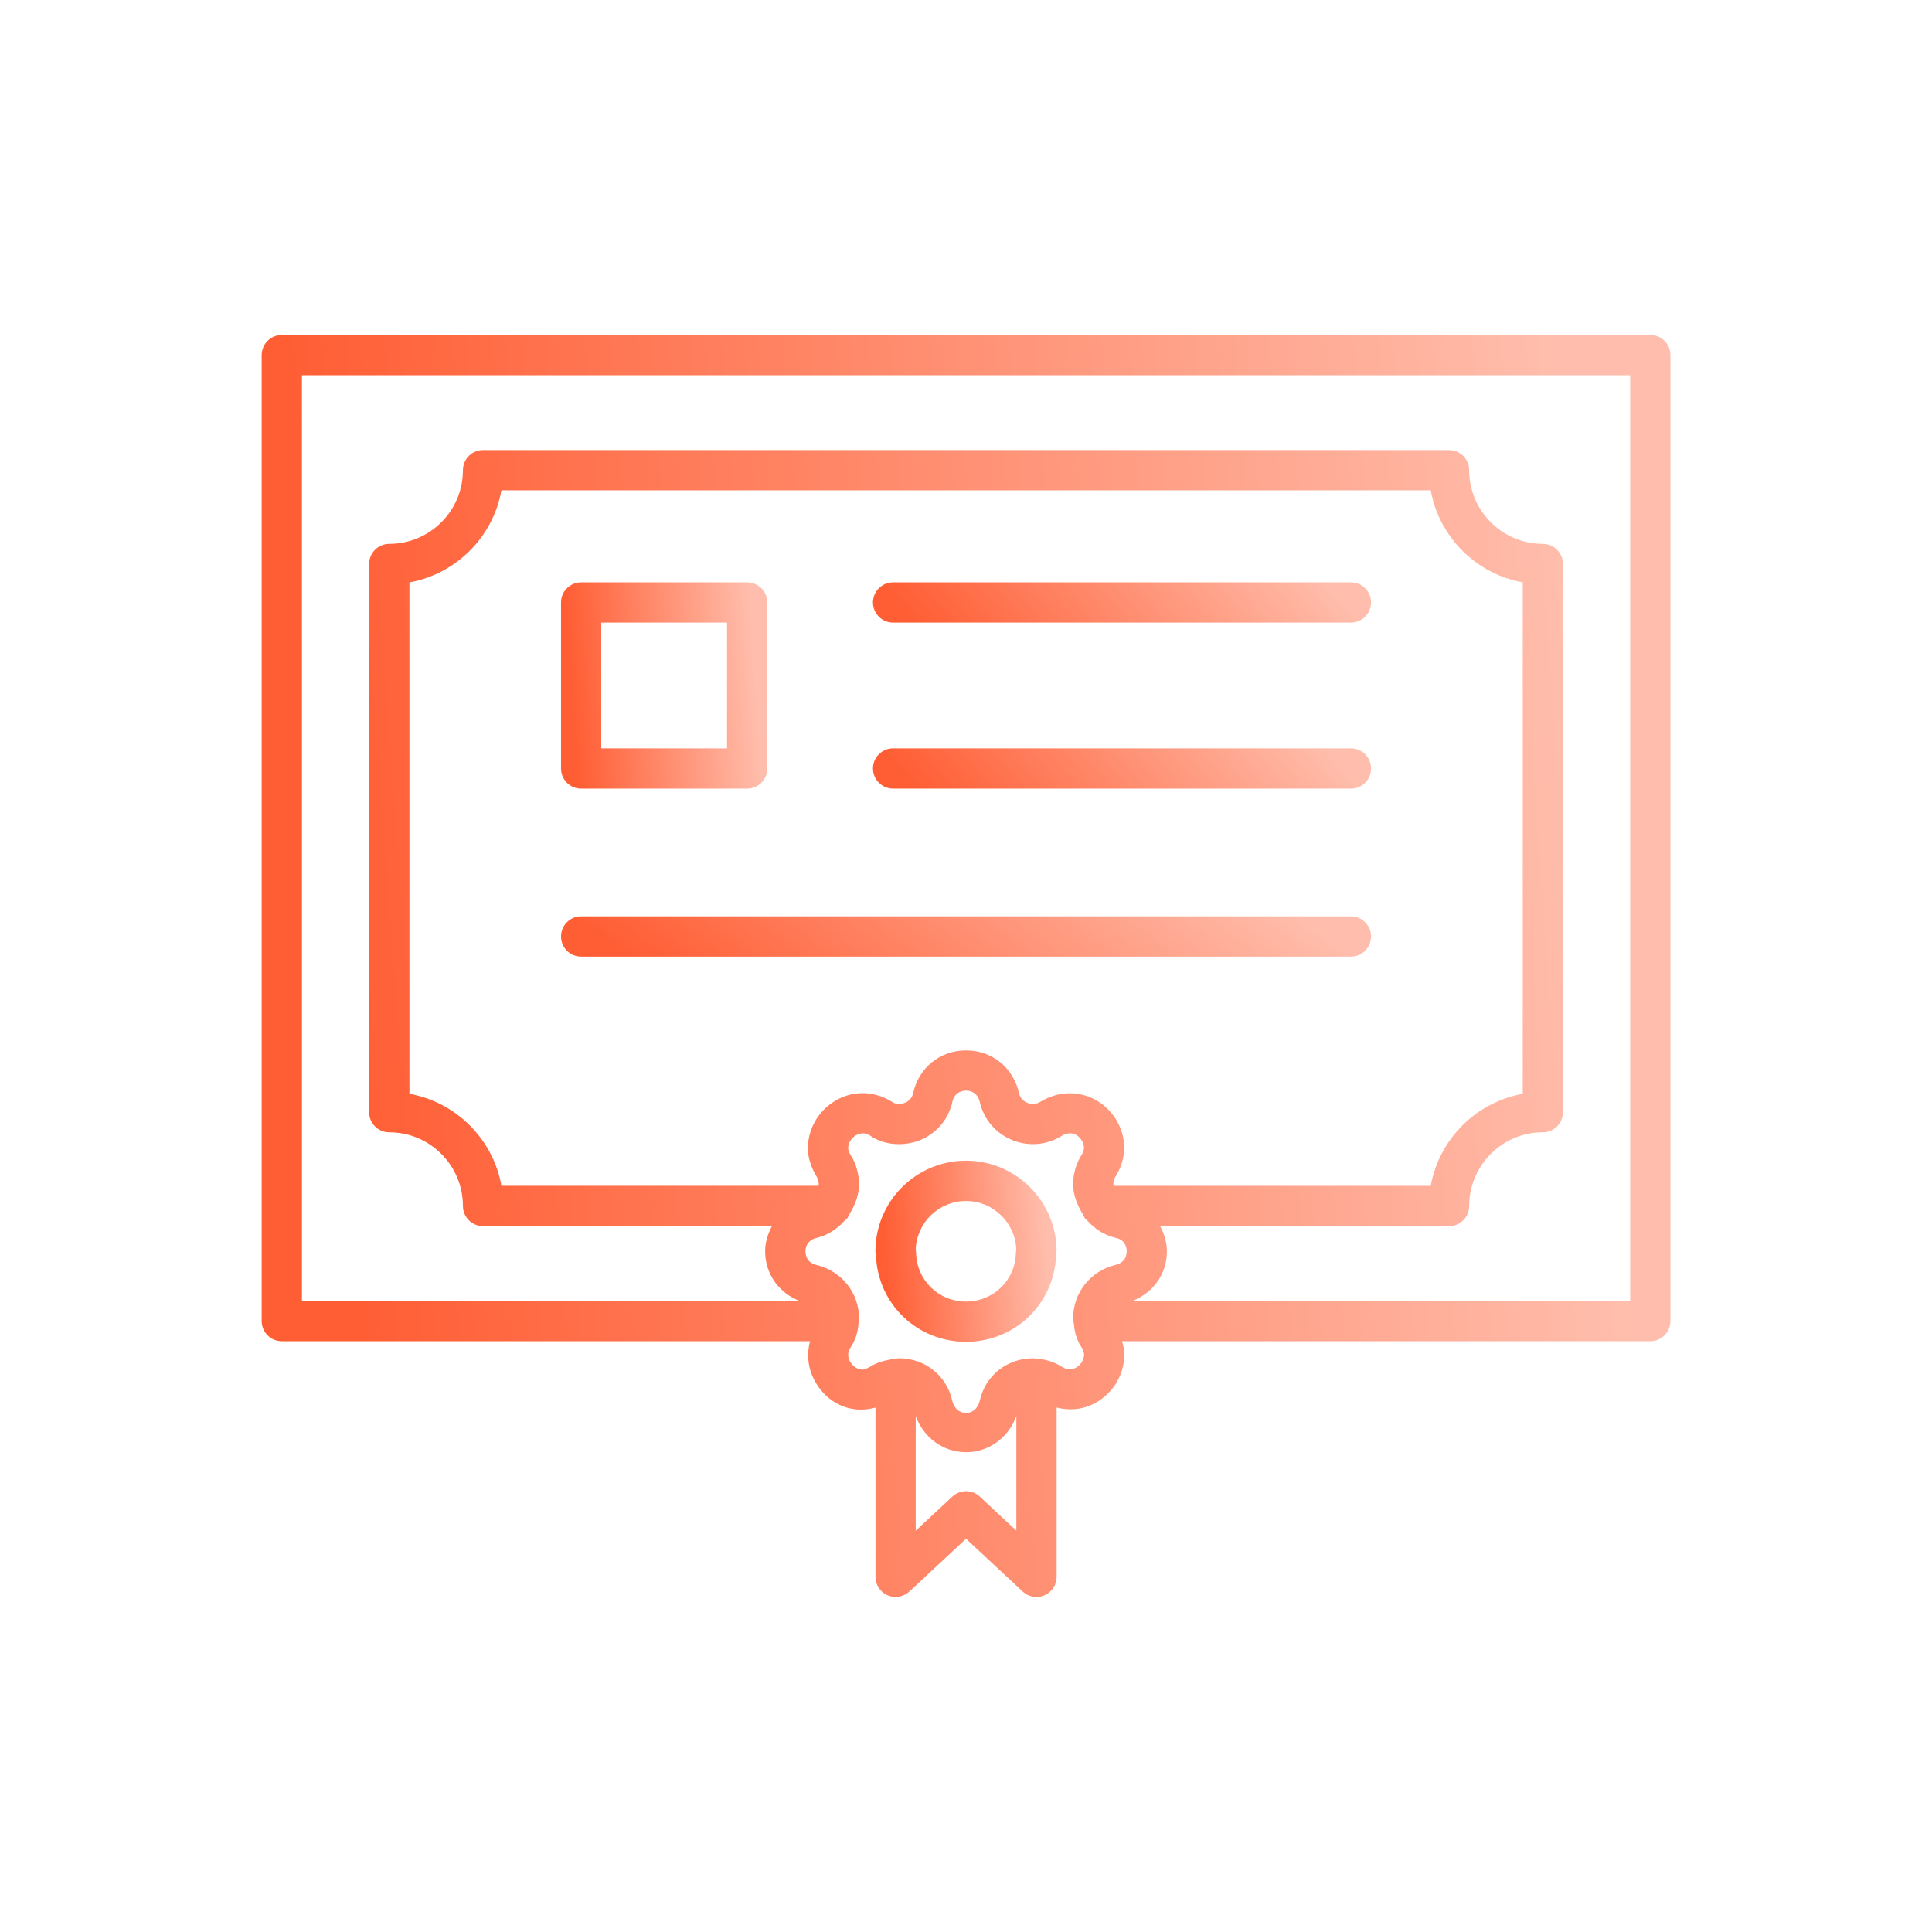
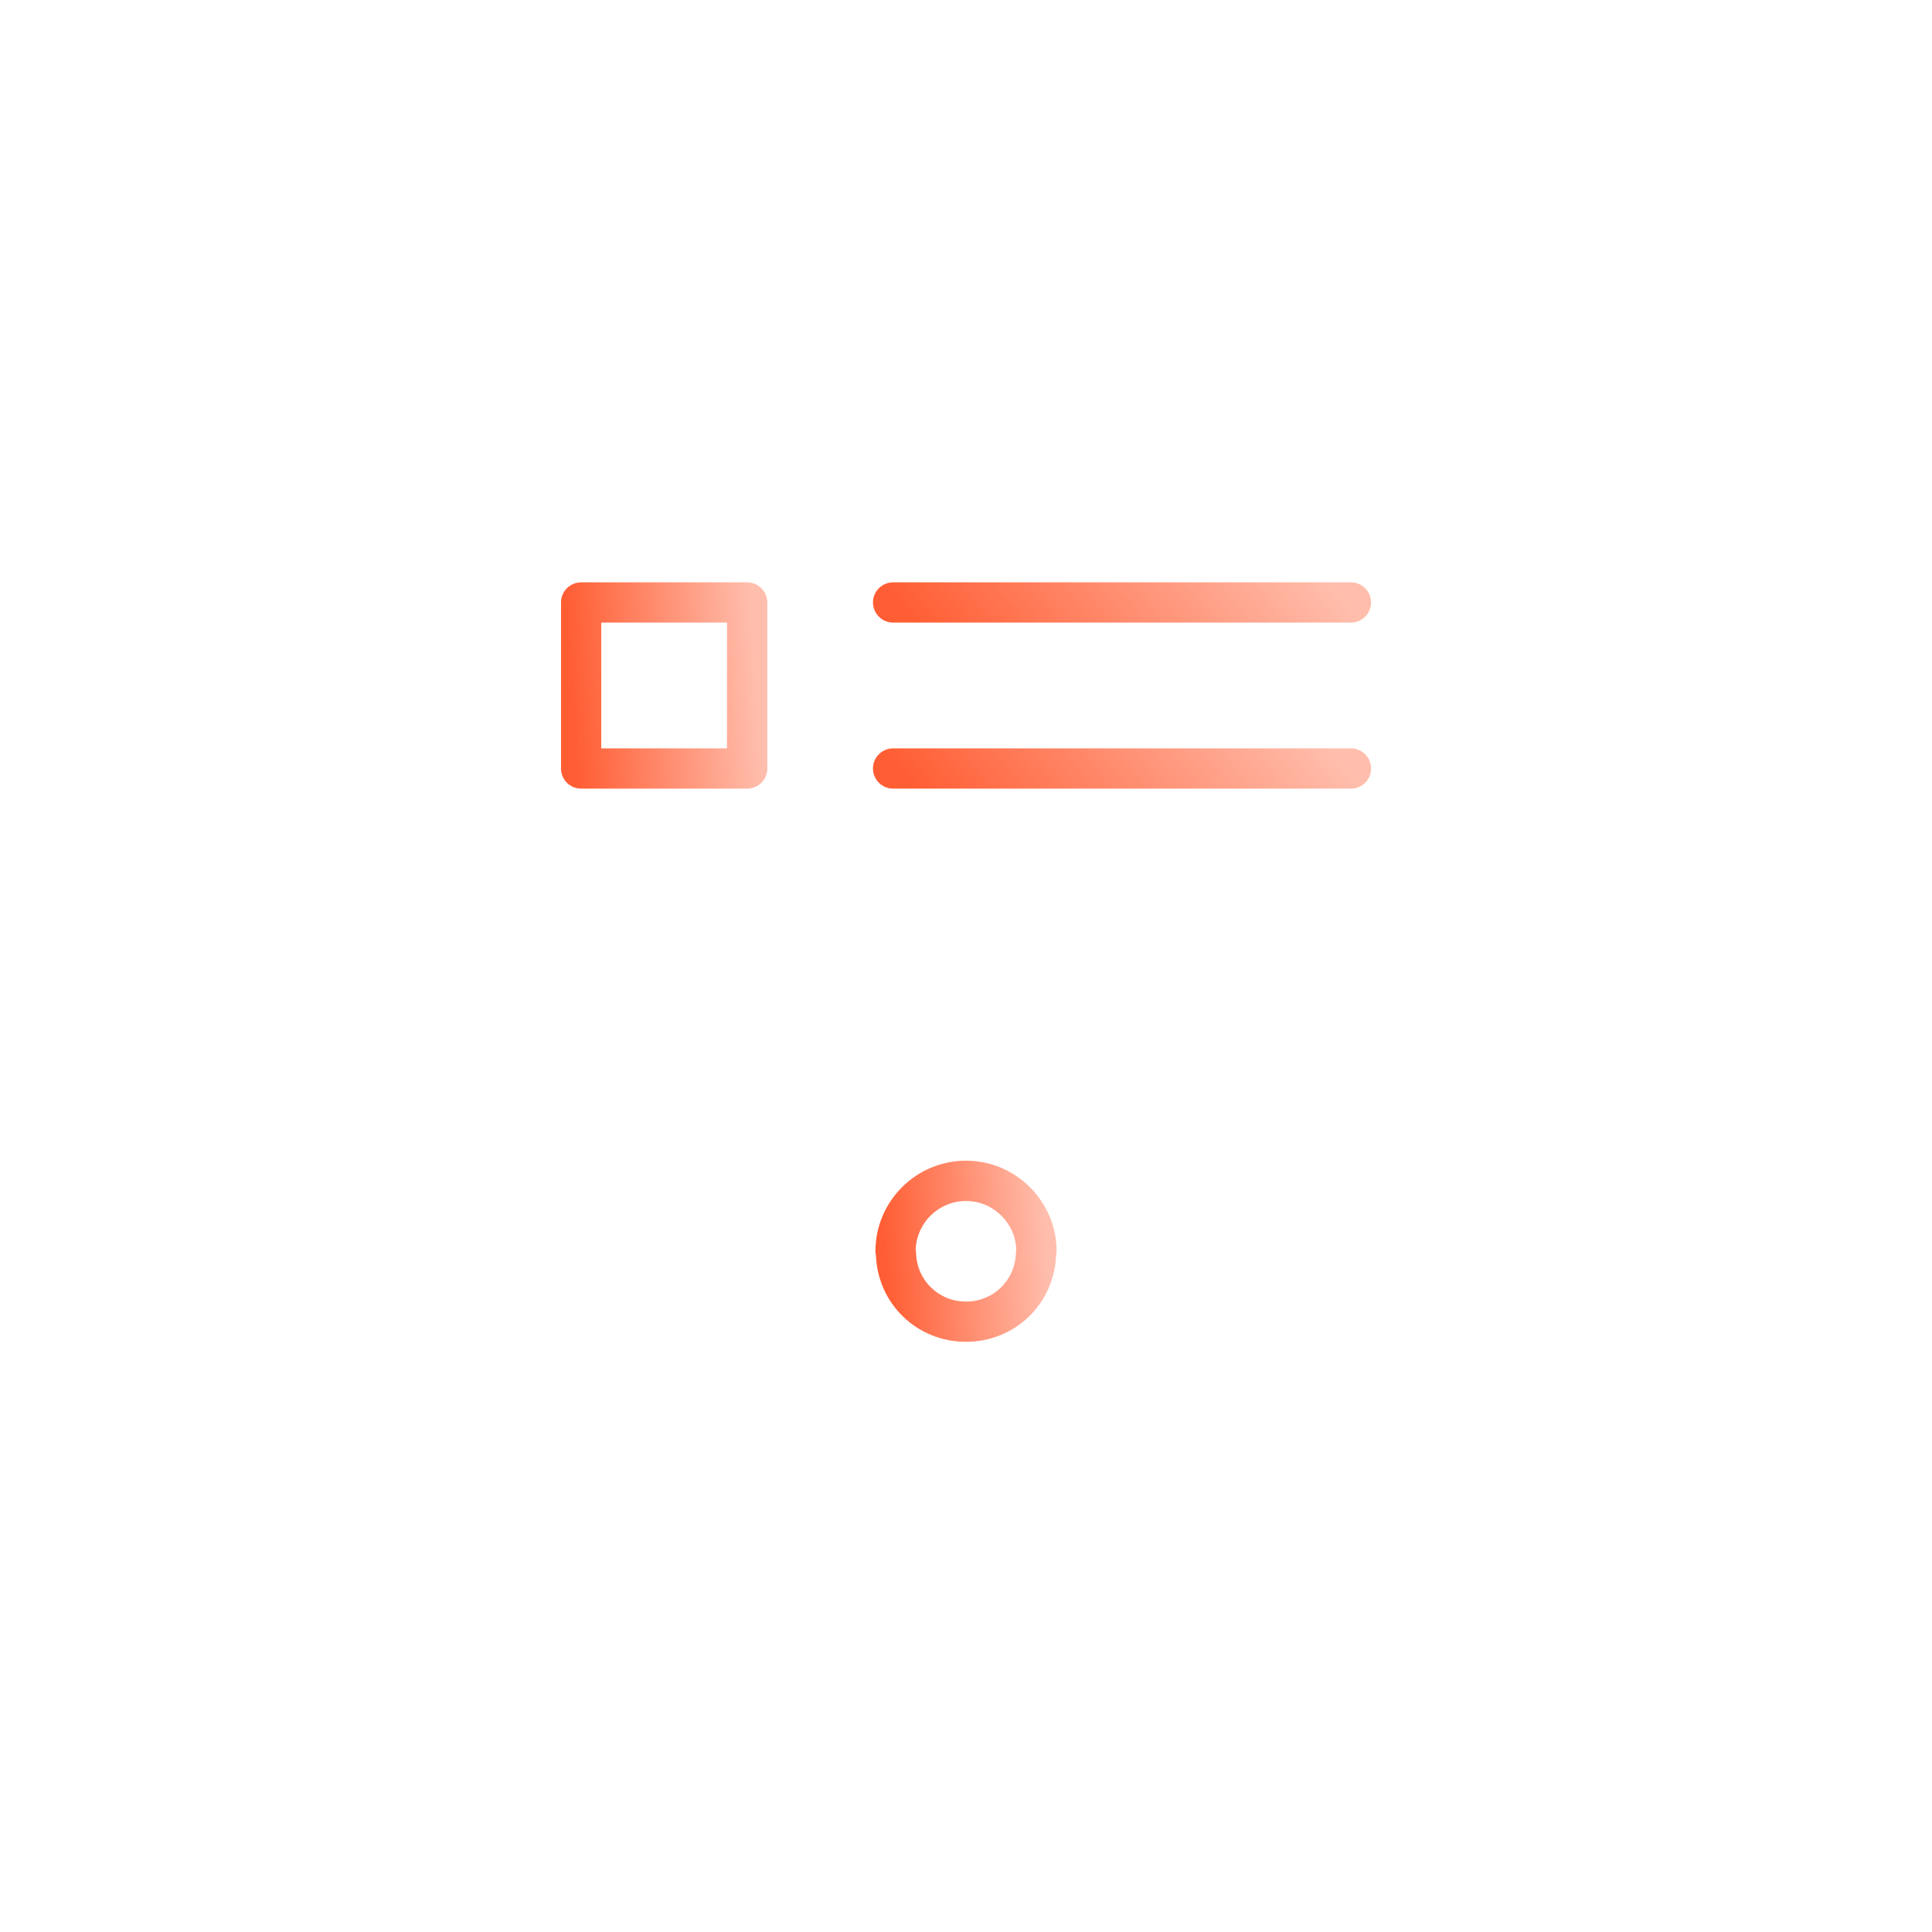
<svg xmlns="http://www.w3.org/2000/svg" width="52" height="52" viewBox="0 0 52 52" fill="none">
  <g id="certificate_education_bag_learning_study_school_certificated_icon_232852 2">
-     <path id="Vector" d="M44.418 9.015H7.585C7.286 9.015 7.043 9.258 7.043 9.557V35.557C7.043 35.856 7.286 36.099 7.585 36.099H21.803C21.708 36.453 21.744 36.829 21.927 37.164C22.247 37.751 22.873 38.077 23.564 37.885V42.442C23.564 42.657 23.692 42.852 23.89 42.938C24.086 43.023 24.317 42.984 24.475 42.837L26.001 41.416L27.528 42.838C27.631 42.934 27.763 42.983 27.897 42.983C27.97 42.983 28.044 42.968 28.113 42.938C28.311 42.851 28.439 42.657 28.439 42.442V37.884C28.787 37.974 29.153 37.939 29.477 37.763C29.959 37.5 30.259 37.001 30.259 36.462C30.259 36.344 30.236 36.22 30.201 36.099H44.418C44.717 36.099 44.96 35.856 44.96 35.557V9.557C44.96 9.258 44.717 9.015 44.418 9.015ZM26.371 40.281C26.164 40.087 25.84 40.087 25.632 40.281L24.647 41.198V38.115C24.857 38.689 25.38 39.086 26.001 39.086C26.622 39.086 27.144 38.69 27.355 38.114V41.198L26.371 40.281ZM28.958 36.812C28.836 36.879 28.71 36.87 28.576 36.785C28.39 36.666 28.165 36.592 27.943 36.572C27.887 36.565 27.829 36.559 27.799 36.559C27.104 36.559 26.517 37.028 26.372 37.696C26.27 38.144 25.729 38.141 25.63 37.699C25.482 37.027 24.895 36.558 24.202 36.558C24.173 36.558 24.119 36.564 24.065 36.571C24.063 36.571 24.061 36.571 24.059 36.572H24.058C24.034 36.574 24.011 36.583 23.987 36.586C23.971 36.59 23.948 36.593 23.939 36.596C23.938 36.596 23.938 36.597 23.936 36.597C23.756 36.629 23.578 36.687 23.435 36.777C23.331 36.84 23.252 36.863 23.216 36.863C23.085 36.863 22.948 36.774 22.877 36.643C22.809 36.517 22.813 36.39 22.888 36.274C23.027 36.065 23.101 35.836 23.108 35.592C23.115 35.547 23.12 35.506 23.12 35.476C23.12 34.799 22.655 34.213 21.983 34.049C21.718 33.989 21.679 33.79 21.679 33.678C21.679 33.608 21.701 33.375 21.995 33.315C22.282 33.242 22.526 33.082 22.725 32.863C22.741 32.85 22.756 32.837 22.77 32.822C22.78 32.809 22.796 32.801 22.807 32.787C22.829 32.757 22.839 32.72 22.86 32.687C22.864 32.678 22.87 32.67 22.874 32.66C23.024 32.418 23.12 32.148 23.12 31.878C23.12 31.596 23.04 31.315 22.902 31.101C22.834 30.987 22.828 30.921 22.828 30.903C22.828 30.765 22.916 30.624 23.046 30.551C23.173 30.483 23.297 30.491 23.401 30.553C23.627 30.714 23.896 30.795 24.203 30.795C24.895 30.795 25.482 30.331 25.631 29.664C25.692 29.384 25.91 29.354 26.001 29.354C26.092 29.354 26.31 29.384 26.373 29.67C26.479 30.125 26.802 30.505 27.239 30.683C27.679 30.864 28.178 30.821 28.568 30.576C28.818 30.422 29.025 30.53 29.129 30.718C29.196 30.839 29.189 30.964 29.11 31.086C28.964 31.314 28.884 31.595 28.884 31.877C28.884 32.142 28.979 32.408 29.129 32.655C29.135 32.671 29.145 32.684 29.153 32.699C29.173 32.731 29.182 32.767 29.206 32.798C29.215 32.811 29.231 32.817 29.241 32.829C29.248 32.838 29.257 32.844 29.265 32.852C29.462 33.074 29.712 33.239 30.009 33.312C30.017 33.315 30.025 33.316 30.031 33.318C30.303 33.373 30.325 33.606 30.325 33.675C30.325 33.788 30.286 33.986 30.013 34.048C29.349 34.211 28.884 34.797 28.884 35.474C28.884 35.475 28.884 35.477 28.884 35.478C28.884 35.485 28.887 35.498 28.887 35.505C28.888 35.531 28.89 35.557 28.896 35.59C28.896 35.603 28.901 35.614 28.902 35.627C28.904 35.633 28.904 35.637 28.906 35.644C28.921 35.867 28.987 36.079 29.111 36.266C29.154 36.332 29.178 36.415 29.178 36.461C29.175 36.6 29.089 36.741 28.958 36.812ZM29.98 31.917C29.979 31.904 29.966 31.891 29.966 31.879C29.966 31.806 29.988 31.727 30.021 31.672C30.313 31.217 30.334 30.667 30.078 30.2C29.686 29.485 28.792 29.177 27.998 29.656C27.852 29.748 27.706 29.706 27.651 29.683C27.597 29.661 27.467 29.591 27.43 29.435C27.28 28.74 26.706 28.272 26.002 28.272C25.299 28.272 24.724 28.74 24.575 29.431C24.531 29.624 24.352 29.712 24.204 29.712C24.087 29.712 24.045 29.681 24.005 29.654C23.543 29.365 22.99 29.345 22.523 29.603C22.044 29.869 21.745 30.366 21.745 30.903C21.745 31.151 21.822 31.406 21.982 31.672C22.016 31.725 22.037 31.805 22.037 31.878C22.037 31.891 22.026 31.903 22.023 31.916H13.496C13.271 30.658 12.277 29.665 11.02 29.44V15.674C12.277 15.448 13.271 14.455 13.496 13.197H38.508C38.734 14.455 39.728 15.448 40.985 15.674V29.441C39.728 29.666 38.734 30.659 38.508 31.917H29.98ZM43.876 35.016H30.48C31.035 34.794 31.407 34.294 31.407 33.678C31.407 33.426 31.331 33.204 31.224 33.001H39.001C39.3 33.001 39.543 32.758 39.543 32.459C39.543 31.366 40.432 30.476 41.526 30.476C41.825 30.476 42.067 30.234 42.067 29.935V15.18C42.067 14.881 41.825 14.638 41.526 14.638C40.432 14.638 39.543 13.749 39.543 12.655C39.543 12.357 39.3 12.114 39.001 12.114H13.001C12.702 12.114 12.46 12.357 12.46 12.655C12.46 13.749 11.57 14.638 10.477 14.638C10.178 14.638 9.935 14.881 9.935 15.18V29.935C9.935 30.234 10.178 30.476 10.477 30.476C11.57 30.476 12.46 31.366 12.46 32.459C12.46 32.758 12.702 33.001 13.001 33.001H20.777C20.67 33.204 20.594 33.426 20.594 33.678C20.594 34.295 20.967 34.797 21.52 35.016H8.126V10.099H43.876V35.016Z" fill="url(#paint0_linear_1946_342)" />
    <path id="Vector_2" d="M15.641 21.226H20.11C20.409 21.226 20.652 20.983 20.652 20.684V16.215C20.652 15.916 20.409 15.674 20.11 15.674H15.641C15.342 15.674 15.1 15.916 15.1 16.215V20.684C15.1 20.984 15.341 21.226 15.641 21.226ZM16.183 16.757H19.568V20.142H16.183V16.757Z" fill="url(#paint1_linear_1946_342)" />
    <path id="Vector_3" d="M36.361 15.674H24.038C23.739 15.674 23.496 15.916 23.496 16.215C23.496 16.514 23.739 16.757 24.038 16.757H36.361C36.66 16.757 36.902 16.514 36.902 16.215C36.902 15.916 36.66 15.674 36.361 15.674Z" fill="url(#paint2_linear_1946_342)" />
    <path id="Vector_4" d="M36.361 20.142H24.038C23.739 20.142 23.496 20.385 23.496 20.684C23.496 20.983 23.739 21.226 24.038 21.226H36.361C36.66 21.226 36.902 20.983 36.902 20.684C36.902 20.385 36.66 20.142 36.361 20.142Z" fill="url(#paint3_linear_1946_342)" />
-     <path id="Vector_5" d="M36.36 24.663H15.641C15.342 24.663 15.1 24.906 15.1 25.205C15.1 25.504 15.342 25.747 15.641 25.747H36.36C36.659 25.747 36.902 25.504 36.902 25.205C36.902 24.906 36.659 24.663 36.36 24.663Z" fill="url(#paint4_linear_1946_342)" />
    <path id="Vector_6" d="M26 31.24C24.657 31.24 23.562 32.333 23.562 33.678C23.562 33.71 23.567 33.75 23.576 33.792C23.629 35.099 24.684 36.115 26 36.115C27.316 36.115 28.371 35.099 28.424 33.792C28.433 33.75 28.438 33.71 28.438 33.678C28.438 32.334 27.343 31.24 26 31.24ZM26 35.032C25.262 35.032 24.672 34.455 24.657 33.721C24.656 33.691 24.652 33.66 24.647 33.631C24.672 32.906 25.269 32.325 26 32.325C26.183 32.325 26.356 32.361 26.516 32.426C26.668 32.489 26.806 32.583 26.924 32.695C26.928 32.699 26.935 32.7 26.94 32.706C27.184 32.942 27.34 33.268 27.353 33.632C27.348 33.661 27.344 33.692 27.343 33.722C27.328 34.456 26.738 35.032 26 35.032Z" fill="url(#paint5_linear_1946_342)" />
  </g>
  <defs>
    <linearGradient id="paint0_linear_1946_342" x1="8.647" y1="25.999" x2="43.023" y2="23.405" gradientUnits="userSpaceOnUse">
      <stop stop-color="#FF5D33" />
      <stop offset="1" stop-color="#FFBEAD" />
    </linearGradient>
    <linearGradient id="paint1_linear_1946_342" x1="15.335" y1="18.45" x2="20.374" y2="18.109" gradientUnits="userSpaceOnUse">
      <stop stop-color="#FF5D33" />
      <stop offset="1" stop-color="#FFBEAD" />
    </linearGradient>
    <linearGradient id="paint2_linear_1946_342" x1="24.063" y1="16.215" x2="31.253" y2="10.199" gradientUnits="userSpaceOnUse">
      <stop stop-color="#FF5D33" />
      <stop offset="1" stop-color="#FFBEAD" />
    </linearGradient>
    <linearGradient id="paint3_linear_1946_342" x1="24.063" y1="20.684" x2="31.253" y2="14.668" gradientUnits="userSpaceOnUse">
      <stop stop-color="#FF5D33" />
      <stop offset="1" stop-color="#FFBEAD" />
    </linearGradient>
    <linearGradient id="paint4_linear_1946_342" x1="16.022" y1="25.205" x2="22.994" y2="15.719" gradientUnits="userSpaceOnUse">
      <stop stop-color="#FF5D33" />
      <stop offset="1" stop-color="#FFBEAD" />
    </linearGradient>
    <linearGradient id="paint5_linear_1946_342" x1="23.769" y1="33.678" x2="28.194" y2="33.378" gradientUnits="userSpaceOnUse">
      <stop stop-color="#FF5D33" />
      <stop offset="1" stop-color="#FFBEAD" />
    </linearGradient>
  </defs>
</svg>